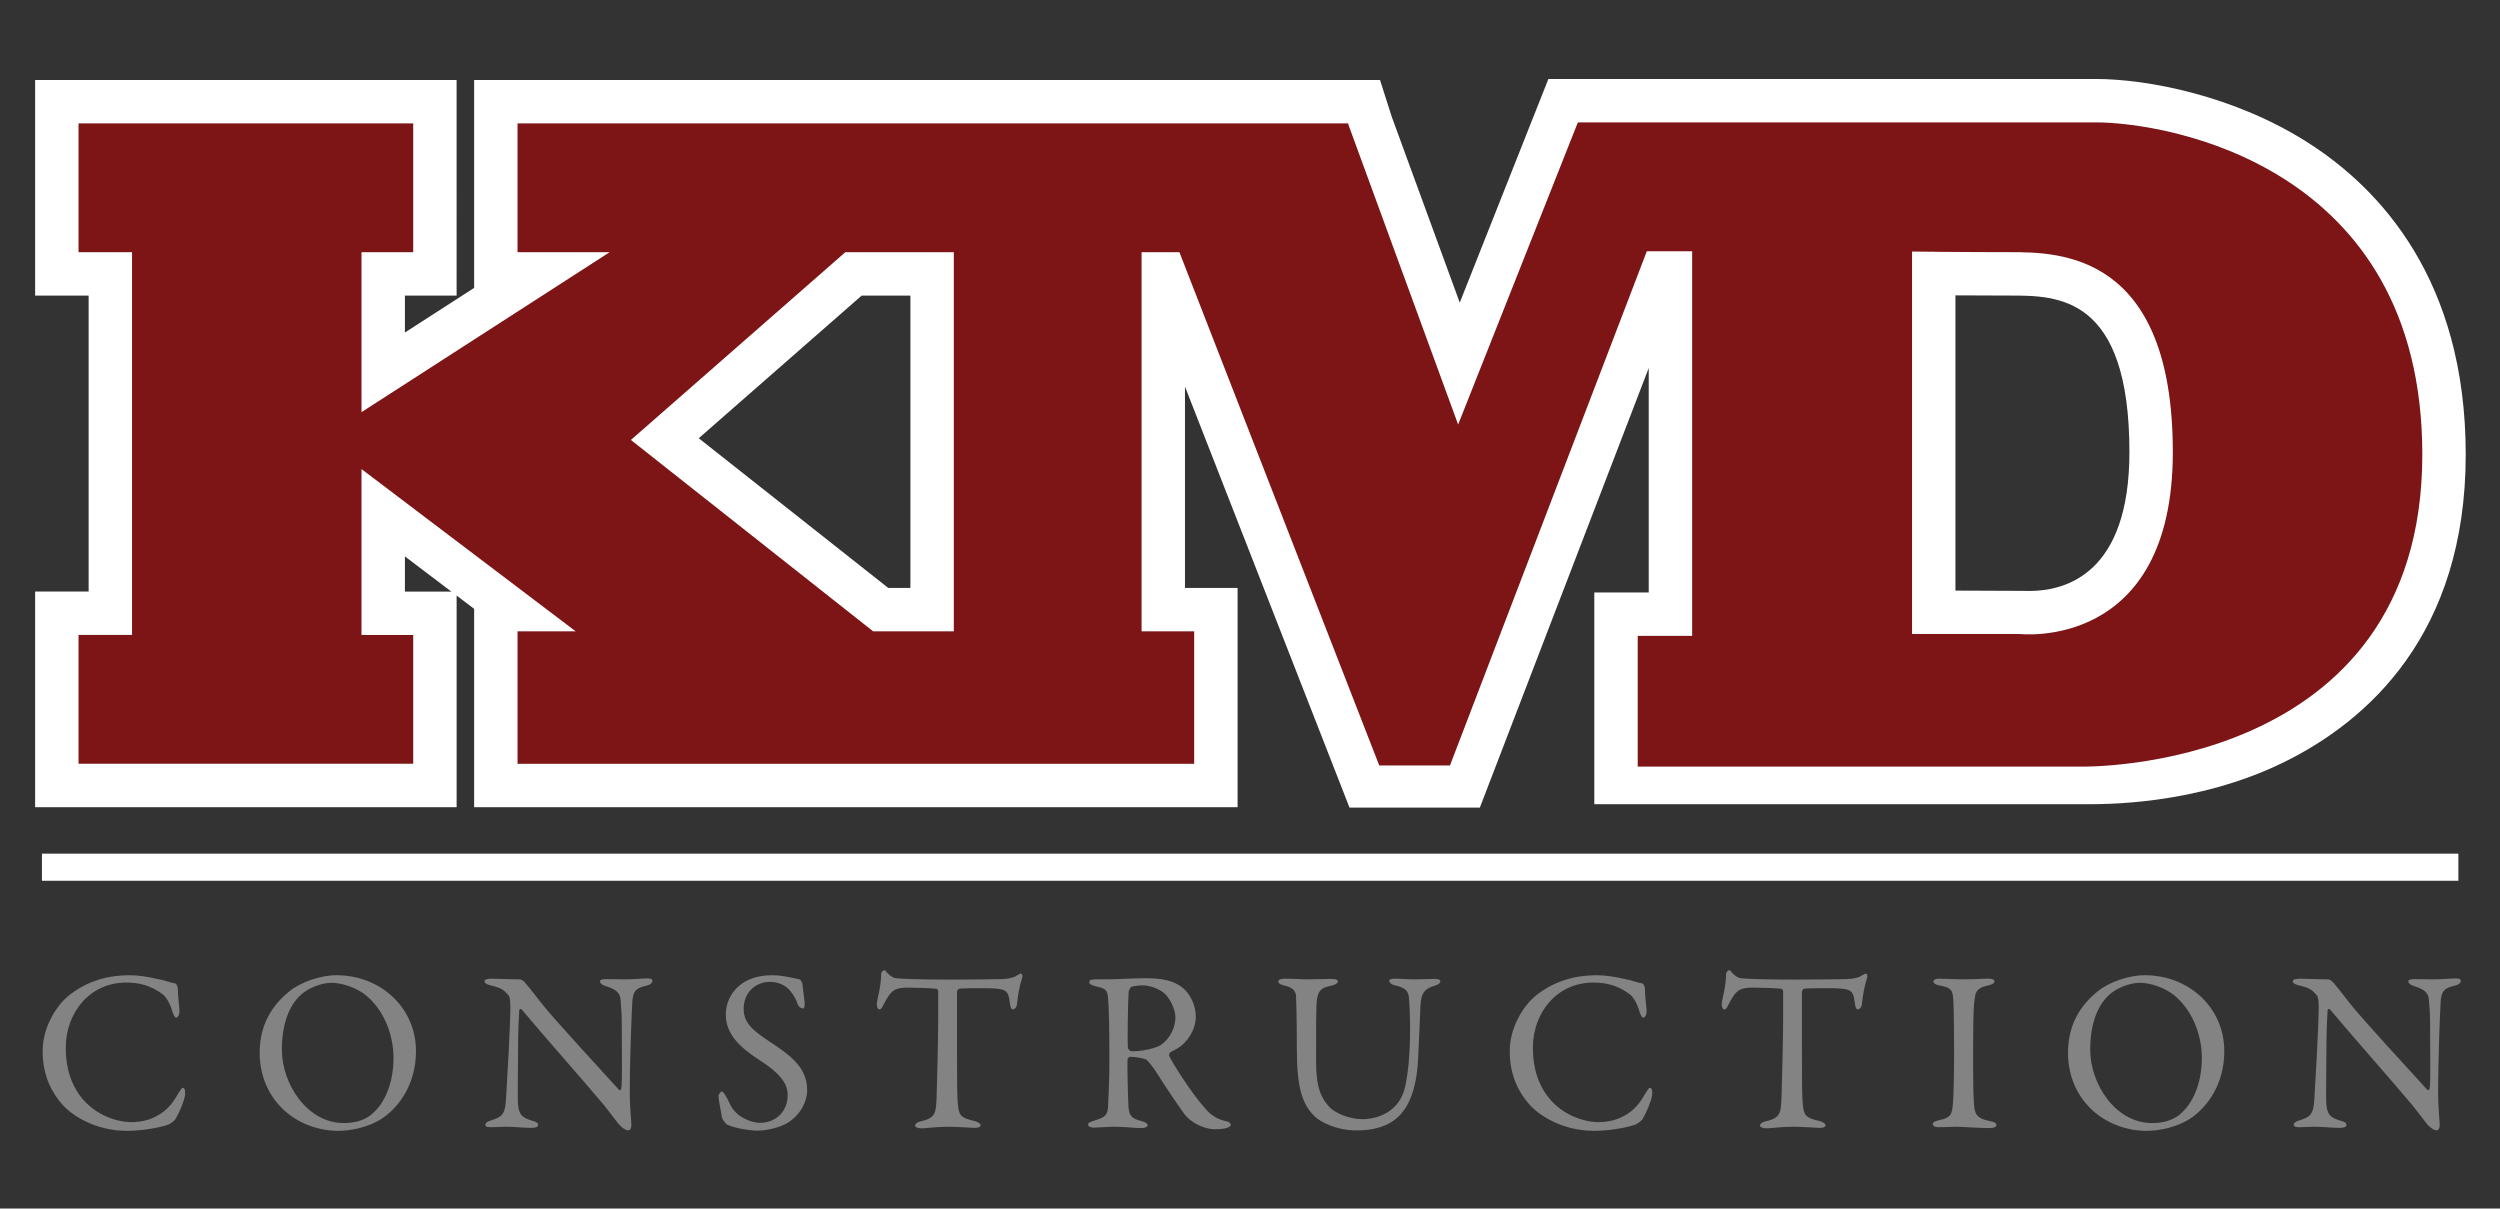
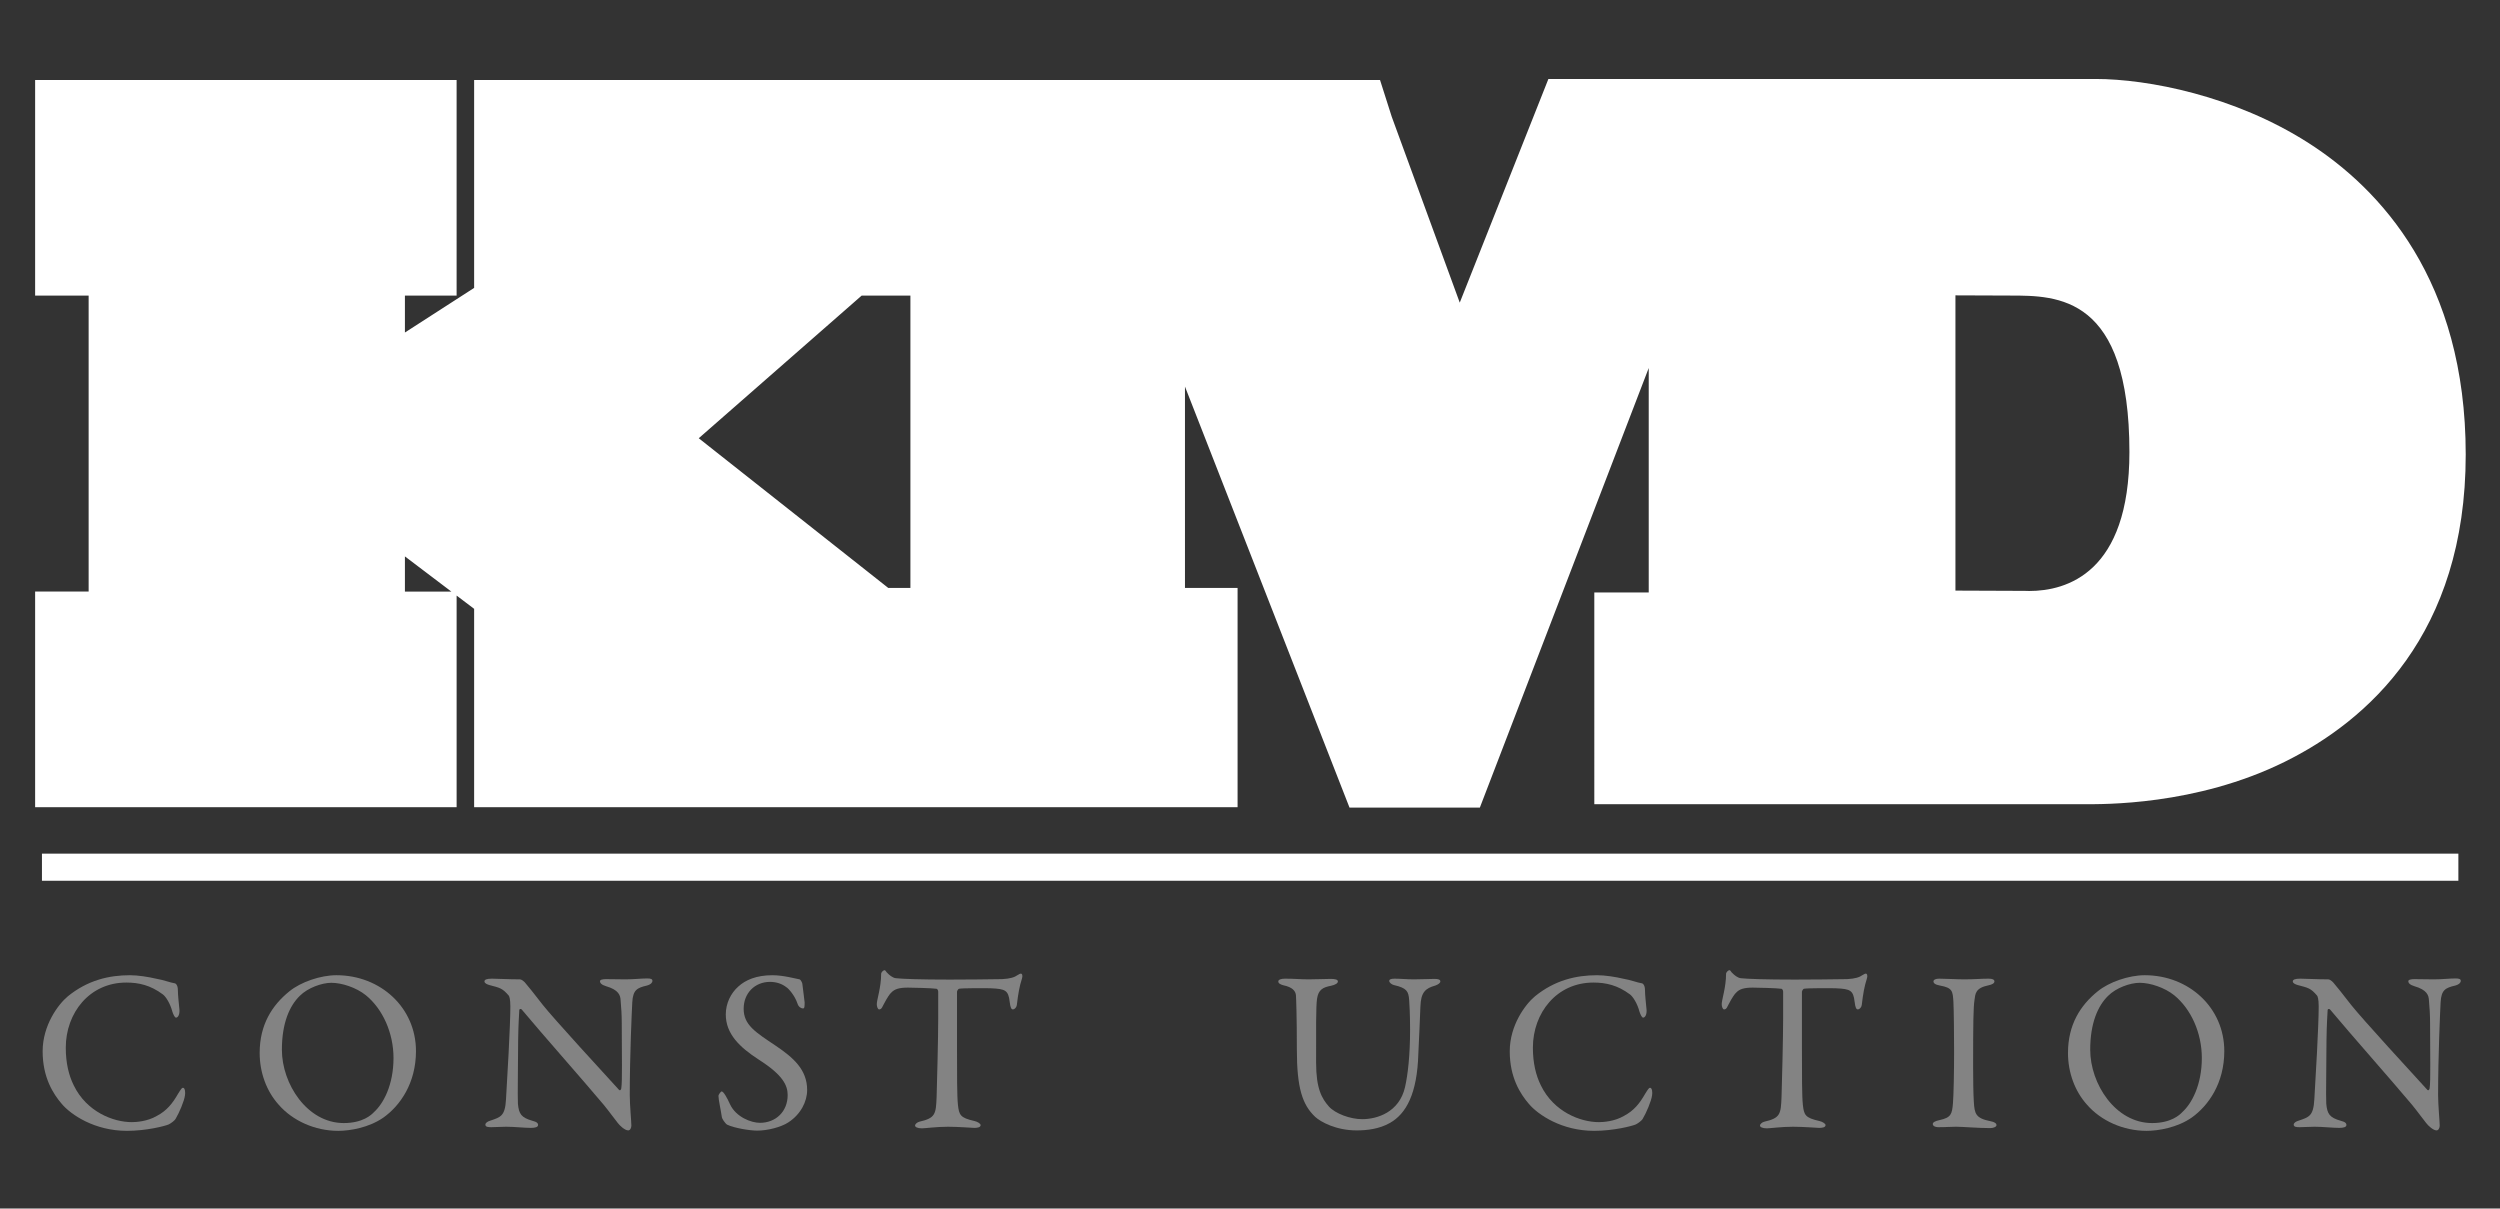
<svg xmlns="http://www.w3.org/2000/svg" version="1.1" id="Layer_2" x="0px" y="0px" width="360px" height="174.026px" viewBox="0 0 360 174.026" enable-background="new 0 0 360 174.026" xml:space="preserve">
  <rect x="0" y="0" width="360" height="174.026" fill="#333333" stroke="none" />
  <g>
    <g>
      <path fill="#838383" d="M22.609,140.96c0.858,0.132,2.013,0.562,2.508,0.627c0.165,0,0.495,0.231,0.495,0.99    c0,0.693,0.165,2.146,0.231,2.871c0.033,0.693-0.231,1.09-0.495,1.09c-0.165,0-0.363-0.363-0.528-0.858    c-0.297-1.155-0.924-2.146-1.354-2.476c-1.815-1.353-3.499-1.716-5.281-1.716c-5.313,0-8.713,4.39-8.713,9.373    c0,2.211,0.429,3.994,1.155,5.446c1.849,3.795,5.677,5.28,8.351,5.28c0.627,0,2.244-0.099,3.597-0.891    c1.453-0.76,2.277-1.815,3.07-3.202c0.429-0.692,0.561-0.857,0.693-0.857c0.33,0,0.363,0.726,0.297,1.089    c-0.099,0.825-0.858,2.574-1.32,3.333c-0.132,0.297-0.693,0.693-1.023,0.858c-0.528,0.231-3.201,0.924-6.007,0.924    c-4.654,0-8.053-2.31-9.373-3.861c-1.254-1.452-2.772-3.828-2.772-7.591s2.244-6.767,3.63-7.921    c2.838-2.311,5.908-3.037,8.944-3.037C19.87,140.432,21.355,140.664,22.609,140.96z" />
      <path fill="#838383" d="M59.9,151.357c0,4.621-2.277,7.855-4.687,9.571c-2.079,1.452-4.818,1.914-6.502,1.914    c-3.366,0-6.568-1.452-8.581-3.762c-1.749-1.948-2.739-4.621-2.739-7.46c0-4.06,1.782-6.864,4.291-8.878    c1.617-1.32,4.456-2.311,6.766-2.311C54.785,140.432,59.9,145.086,59.9,151.357z M43.167,143.403    c-1.453,1.419-2.575,3.895-2.575,7.756c0,4.918,3.631,10.562,8.912,10.562c2.739,0,3.993-1.188,4.356-1.584    c1.32-1.188,2.805-3.861,2.805-7.789c0-3.598-1.551-7.063-3.993-9.043c-1.354-1.09-3.433-1.782-4.951-1.782    C46.335,141.522,44.322,142.248,43.167,143.403z" />
      <path fill="#838383" d="M70.852,140.927c0.726,0,2.343,0.1,4.026,0.1c0.198,0,0.495,0.23,0.693,0.429    c0.495,0.594,1.32,1.584,2.607,3.268c1.485,1.881,8.747,9.803,10.958,12.212c0.198,0.197,0.33-0.132,0.33-0.231    c0.165-1.056,0.066-4.62,0.066-9.373c0-1.122-0.066-2.277-0.165-3.301c-0.033-0.693-0.264-1.485-2.08-2.013    c-0.66-0.198-0.891-0.463-0.891-0.727c0-0.231,0.462-0.297,0.858-0.297c0.858,0,1.782,0.033,2.838,0.033    c1.188,0,2.244-0.133,3.102-0.133c0.562,0,0.759,0.1,0.759,0.363c0,0.198-0.198,0.495-0.792,0.66    c-1.419,0.33-2.013,0.627-2.112,2.409c-0.066,1.188-0.363,7.69-0.363,13.367c0,1.387,0.231,3.861,0.231,4.39    c0,0.33-0.165,0.693-0.462,0.693c-0.462,0-1.188-0.66-1.485-1.057c-0.561-0.692-1.155-1.551-2.046-2.64    c-3.103-3.697-8.813-10.133-11.783-13.697c-0.132-0.165-0.363-0.1-0.363,0.065c-0.033,0.892-0.132,1.815-0.165,4.39    c0,2.971-0.099,8.054-0.033,9.077c0.132,1.518,0.495,2.013,2.079,2.475c0.693,0.165,0.825,0.396,0.825,0.595    c0,0.33-0.429,0.429-1.056,0.429c-0.957,0-2.343-0.165-3.532-0.165c-0.726,0-1.584,0.066-2.145,0.066    c-0.462,0-0.858-0.033-0.858-0.363c0-0.265,0.33-0.462,0.66-0.562c1.551-0.527,2.178-0.66,2.311-3.103    c0.165-2.673,0.627-10.594,0.627-13.334c0-1.188-0.165-1.484-0.231-1.584c-0.924-1.089-1.287-1.122-2.772-1.518    c-0.363-0.1-0.726-0.265-0.726-0.528C69.763,141.059,70.093,140.927,70.852,140.927z" />
      <path fill="#838383" d="M115.139,141.027c0.198,0.065,0.396,0.561,0.396,0.627c0.066,0.627,0.33,2.541,0.33,2.673    c0,0.562,0,0.892-0.231,0.892c-0.264,0-0.66-0.231-0.792-0.693c-0.396-1.188-1.287-2.179-1.617-2.376    c-0.594-0.462-1.386-0.76-2.343-0.76c-2.211,0-3.796,1.65-3.796,3.862c0,2.343,1.684,3.366,4.588,5.313    c2.542,1.716,4.555,3.433,4.555,6.402c0,1.65-0.924,3.499-2.707,4.654c-1.056,0.693-3.003,1.188-4.488,1.188    c-1.057,0-3.301-0.363-4.324-0.858c-0.33-0.198-0.759-0.924-0.759-1.057c-0.165-1.122-0.495-2.574-0.495-3.103    c0-0.132,0.33-0.627,0.462-0.627c0.264,0,0.759,0.858,1.221,1.882c0.858,1.815,3.037,2.64,4.291,2.64    c2.277,0,3.993-1.617,3.993-3.993c0-1.386-0.66-2.871-4.125-5.083c-2.805-1.815-4.786-3.729-4.786-6.534    c0-1.552,0.693-3.037,1.815-4.027c1.023-0.924,2.574-1.617,4.885-1.617C112.829,140.432,114.545,140.927,115.139,141.027z" />
      <path fill="#838383" d="M144.312,140.994c1.188-0.066,1.782-0.265,2.244-0.595c0.23-0.132,0.33-0.197,0.462-0.197    c0.165,0,0.297,0.297,0.132,0.759c-0.33,1.023-0.527,2.046-0.726,3.763c-0.033,0.297-0.297,0.627-0.562,0.627    c-0.23,0-0.363-0.231-0.462-1.057c-0.198-1.716-0.627-1.881-2.674-1.979c-0.561-0.033-4.225-0.033-4.62,0.065    c-0.165,0.033-0.297,0.363-0.297,0.43c0,1.551,0,5.215,0,8.086c0,3.828,0,6.964,0.132,8.186c0.165,1.484,0.33,1.881,2.376,2.343    c0.43,0.099,0.892,0.363,0.892,0.594c0,0.363-0.595,0.396-0.925,0.396c-0.264,0-2.31-0.165-3.762-0.165    c-1.65,0-3.334,0.231-3.763,0.231c-0.66,0-0.99-0.198-0.99-0.396c0-0.231,0.33-0.495,0.627-0.562    c2.311-0.527,2.376-1.089,2.476-3.564c0.065-1.947,0.23-8.68,0.23-11.222c0-1.881,0-2.508,0-3.927c0-0.265-0.165-0.43-0.264-0.43    c-0.66-0.099-3.564-0.165-4.093-0.165c-1.254,0-1.947,0.198-2.442,0.76c-0.132,0.099-0.528,0.627-1.089,1.716    c-0.297,0.693-0.495,0.66-0.627,0.66c-0.198,0-0.33-0.429-0.33-0.759c0-0.627,0.627-2.409,0.627-4.357    c0-0.23,0.297-0.527,0.495-0.527c0.165,0,0.165,0.23,0.528,0.527c0.099,0.1,0.627,0.595,1.122,0.628    c0.857,0.099,3.498,0.197,7.723,0.197C138.47,141.059,142.958,141.027,144.312,140.994z" />
-       <path fill="#838383" d="M169.523,150.994c-0.165,0.1-0.792,0.396-1.023,0.562c-0.099,0.065-0.198,0.363-0.132,0.495    c0.33,0.792,3.103,5.247,5.115,7.492c0.892,1.056,1.782,1.649,3.234,1.947c0.265,0.065,0.528,0.33,0.528,0.462    c0,0.198-0.264,0.33-0.462,0.429c-0.396,0.165-1.122,0.231-1.815,0.231c-1.551,0-3.433-0.925-4.39-2.146    c-1.155-1.584-2.838-4.126-4.158-6.205c-0.462-0.693-1.122-1.519-1.32-1.65c-0.132-0.132-1.354-0.429-2.344-0.429    c-0.23,0-0.396,0.297-0.396,0.396c-0.033,0.561,0.033,4.752,0.132,6.666c0.066,1.387,0.429,1.849,1.98,2.212    c0.561,0.165,0.792,0.396,0.792,0.561c0,0.33-0.627,0.43-0.792,0.43c-1.387,0-2.014-0.198-4.258-0.198    c-0.594,0-2.311,0.132-2.674,0.132c-0.429,0-0.857-0.132-0.857-0.462c0-0.264,0.297-0.33,0.726-0.495    c1.452-0.462,2.047-0.66,2.146-1.914c0.066-1.023,0.198-4.521,0.198-6.502c0-5.083-0.066-8.086-0.198-9.373    c-0.132-1.222-0.429-1.288-1.914-1.65c-0.495-0.132-0.792-0.297-0.792-0.562c0-0.23,0.165-0.396,0.891-0.396    c1.023,0,1.155,0,1.849,0c1.221,0,3.564-0.165,5.347-0.165c2.277,0,4.06,0.297,5.38,1.386c1.089,0.892,1.881,2.541,1.881,4.126    C172.196,148.156,171.14,150.003,169.523,150.994z M167.773,143.139c-0.792-0.76-2.211-1.255-3.267-1.255    c-0.165,0-1.222,0.066-1.585,0.231c-0.165,0.066-0.396,0.561-0.396,0.693c-0.1,1.155-0.198,7.524-0.1,8.086    c0.066,0.264,0.33,0.495,0.528,0.495c1.914,0,3.664-0.562,4.126-0.858c0.891-0.561,2.178-2.014,2.178-4.093    C169.258,145.647,168.731,144.096,167.773,143.139z" />
      <path fill="#838383" d="M185.032,140.927c1.386,0,2.178,0.1,3.399,0.1c1.221,0,2.475-0.066,3.201-0.066    c0.627,0,1.023,0.099,1.023,0.363c0,0.264-0.363,0.495-0.99,0.627c-1.188,0.231-1.815,0.561-2.014,1.881    c-0.165,1.09-0.132,4.522-0.132,9.209c0,3.729,0.825,5.148,1.849,6.304c0.924,1.023,3.069,1.815,4.785,1.815    c2.146,0,5.347-0.99,6.172-4.621c0.396-1.749,0.727-4.521,0.727-8.284c0-2.146-0.1-3.861-0.133-4.258    c-0.099-1.254-0.329-1.716-2.178-2.145c-0.33-0.066-0.693-0.363-0.693-0.595c0-0.198,0.198-0.33,0.76-0.33    c0.824,0,1.749,0.1,2.805,0.1c1.354,0,2.047-0.066,2.971-0.066c0.528,0,0.825,0.099,0.825,0.363c0,0.198-0.265,0.429-0.727,0.594    c-1.419,0.396-2.079,0.957-2.145,3.036c-0.033,1.42-0.231,5.083-0.298,6.8c-0.165,5.742-1.749,8.646-4.125,9.967    c-1.519,0.858-3.301,1.057-4.753,1.057c-2.971,0-5.182-1.222-5.974-1.947c-1.849-1.749-2.641-4.159-2.641-9.704    c0-4.752-0.099-7.393-0.132-7.821c-0.066-0.628-0.528-1.155-1.782-1.42c-0.396-0.099-0.76-0.264-0.76-0.561    C184.074,141.059,184.504,140.927,185.032,140.927z" />
      <path fill="#838383" d="M233.873,140.96c0.858,0.132,2.014,0.562,2.509,0.627c0.165,0,0.495,0.231,0.495,0.99    c0,0.693,0.165,2.146,0.231,2.871c0.032,0.693-0.231,1.09-0.495,1.09c-0.165,0-0.363-0.363-0.528-0.858    c-0.297-1.155-0.924-2.146-1.354-2.476c-1.815-1.353-3.498-1.716-5.28-1.716c-5.314,0-8.714,4.39-8.714,9.373    c0,2.211,0.43,3.994,1.155,5.446c1.849,3.795,5.677,5.28,8.351,5.28c0.627,0,2.244-0.099,3.598-0.891    c1.452-0.76,2.277-1.815,3.069-3.202c0.429-0.692,0.561-0.857,0.693-0.857c0.33,0,0.362,0.726,0.297,1.089    c-0.1,0.825-0.858,2.574-1.32,3.333c-0.132,0.297-0.693,0.693-1.023,0.858c-0.528,0.231-3.201,0.924-6.007,0.924    c-4.653,0-8.053-2.31-9.373-3.861c-1.255-1.452-2.772-3.828-2.772-7.591s2.244-6.767,3.631-7.921    c2.838-2.311,5.907-3.037,8.943-3.037C231.134,140.432,232.619,140.664,233.873,140.96z" />
      <path fill="#838383" d="M265.981,140.994c1.188-0.066,1.782-0.265,2.244-0.595c0.231-0.132,0.33-0.197,0.463-0.197    c0.165,0,0.297,0.297,0.132,0.759c-0.33,1.023-0.528,2.046-0.727,3.763c-0.033,0.297-0.297,0.627-0.561,0.627    c-0.231,0-0.363-0.231-0.462-1.057c-0.198-1.716-0.628-1.881-2.674-1.979c-0.562-0.033-4.225-0.033-4.621,0.065    c-0.165,0.033-0.297,0.363-0.297,0.43c0,1.551,0,5.215,0,8.086c0,3.828,0,6.964,0.132,8.186c0.165,1.484,0.33,1.881,2.377,2.343    c0.429,0.099,0.891,0.363,0.891,0.594c0,0.363-0.594,0.396-0.924,0.396c-0.264,0-2.311-0.165-3.763-0.165    c-1.65,0-3.333,0.231-3.763,0.231c-0.66,0-0.99-0.198-0.99-0.396c0-0.231,0.33-0.495,0.628-0.562    c2.31-0.527,2.376-1.089,2.475-3.564c0.066-1.947,0.231-8.68,0.231-11.222c0-1.881,0-2.508,0-3.927c0-0.265-0.165-0.43-0.264-0.43    c-0.66-0.099-3.565-0.165-4.093-0.165c-1.255,0-1.947,0.198-2.442,0.76c-0.132,0.099-0.528,0.627-1.09,1.716    c-0.297,0.693-0.495,0.66-0.627,0.66c-0.197,0-0.33-0.429-0.33-0.759c0-0.627,0.627-2.409,0.627-4.357    c0-0.23,0.298-0.527,0.495-0.527c0.165,0,0.165,0.23,0.528,0.527c0.1,0.1,0.627,0.595,1.122,0.628    c0.858,0.099,3.499,0.197,7.724,0.197C260.14,141.059,264.629,141.027,265.981,140.994z" />
      <path fill="#838383" d="M281.291,144.261c-0.1-1.519-0.1-2.014-1.947-2.344c-0.727-0.132-0.925-0.363-0.925-0.594    c0-0.265,0.363-0.396,0.825-0.396c0.858,0,2.509,0.1,3.598,0.1c1.617,0,2.376-0.1,3.531-0.1c0.528,0,0.825,0.132,0.825,0.396    c0,0.264-0.33,0.462-0.857,0.561c-1.915,0.396-1.882,1.222-2.014,2.112c-0.165,1.09-0.198,3.234-0.198,9.704    c0,1.814,0.033,3.861,0.1,4.917c0.099,1.782,0.264,2.41,2.409,2.839c0.594,0.099,0.857,0.33,0.857,0.561    c0,0.265-0.495,0.43-0.891,0.43c-1.684,0-4.026-0.198-4.918-0.198c-0.99,0-1.287,0.066-2.508,0.066    c-0.628,0-0.858-0.231-0.858-0.463c0-0.23,0.33-0.429,0.99-0.561c1.65-0.363,1.782-0.858,1.914-2.409    c0.099-1.155,0.165-4.588,0.165-7.394C281.39,149.443,281.356,145.35,281.291,144.261z" />
      <path fill="#838383" d="M320.299,151.357c0,4.621-2.277,7.855-4.687,9.571c-2.079,1.452-4.818,1.914-6.502,1.914    c-3.366,0-6.567-1.452-8.581-3.762c-1.749-1.948-2.739-4.621-2.739-7.46c0-4.06,1.782-6.864,4.29-8.878    c1.617-1.32,4.456-2.311,6.767-2.311C315.184,140.432,320.299,145.086,320.299,151.357z M303.565,143.403    c-1.452,1.419-2.574,3.895-2.574,7.756c0,4.918,3.631,10.562,8.911,10.562c2.739,0,3.994-1.188,4.356-1.584    c1.32-1.188,2.806-3.861,2.806-7.789c0-3.598-1.551-7.063-3.993-9.043c-1.354-1.09-3.433-1.782-4.951-1.782    C306.734,141.522,304.721,142.248,303.565,143.403z" />
      <path fill="#838383" d="M331.251,140.927c0.727,0,2.344,0.1,4.026,0.1c0.198,0,0.495,0.23,0.693,0.429    c0.495,0.594,1.32,1.584,2.607,3.268c1.485,1.881,8.746,9.803,10.958,12.212c0.198,0.197,0.33-0.132,0.33-0.231    c0.165-1.056,0.065-4.62,0.065-9.373c0-1.122-0.065-2.277-0.165-3.301c-0.032-0.693-0.264-1.485-2.079-2.013    c-0.66-0.198-0.891-0.463-0.891-0.727c0-0.231,0.462-0.297,0.857-0.297c0.858,0,1.782,0.033,2.839,0.033    c1.188,0,2.244-0.133,3.103-0.133c0.561,0,0.759,0.1,0.759,0.363c0,0.198-0.198,0.495-0.792,0.66    c-1.419,0.33-2.014,0.627-2.112,2.409c-0.066,1.188-0.363,7.69-0.363,13.367c0,1.387,0.231,3.861,0.231,4.39    c0,0.33-0.165,0.693-0.462,0.693c-0.463,0-1.188-0.66-1.485-1.057c-0.562-0.692-1.155-1.551-2.047-2.64    c-3.103-3.697-8.812-10.133-11.782-13.697c-0.132-0.165-0.363-0.1-0.363,0.065c-0.033,0.892-0.132,1.815-0.165,4.39    c0,2.971-0.099,8.054-0.033,9.077c0.132,1.518,0.495,2.013,2.08,2.475c0.692,0.165,0.824,0.396,0.824,0.595    c0,0.33-0.429,0.429-1.056,0.429c-0.957,0-2.344-0.165-3.531-0.165c-0.727,0-1.585,0.066-2.146,0.066    c-0.462,0-0.858-0.033-0.858-0.363c0-0.265,0.33-0.462,0.66-0.562c1.552-0.527,2.179-0.66,2.311-3.103    c0.165-2.673,0.627-10.594,0.627-13.334c0-1.188-0.165-1.484-0.231-1.584c-0.924-1.089-1.287-1.122-2.772-1.518    c-0.362-0.1-0.726-0.265-0.726-0.528C330.162,141.059,330.492,140.927,331.251,140.927z" />
    </g>
  </g>
  <rect x="6.041" y="122.925" fill="#FFFFFF" width="347.965" height="3.904" />
  <path fill="#FFFFFF" d="M332.438,20.598c-10.626-6.81-23.159-9.226-30.664-9.226h-78.805l-12.764,32.209l-9.792-26.764l-1.688-5.296  H68.275v29.937l-9.967,6.425v-5.315h7.444V11.521H5.058v31.047h7.706v42.617H5.058v31.047h60.695V85.762l2.522,1.911v28.561h109.936  V84.664h-7.576V55.666l23.693,60.624h18.773l24.316-63.297v32.323h-7.836V115.8h70.053c0.094,0.002,0.255,0.004,0.478,0.004  c2.576,0,16.062,0.24,28.895-6.108c11.887-5.88,26.056-18.33,26.056-44.251C355.063,40.363,342.759,27.213,332.438,20.598z   M281.584,42.532c2.353,0.017,5.122,0.03,7.877,0.03c6.839,0,17.175,0,17.175,22.539c0,17.403-9.043,20.002-14.434,20.002  c-0.346,0-0.581-0.014-0.604-0.015l-10.015-0.04V42.532z M100.62,63.107l23.457-20.539h7.022v42.095h-3.19L100.62,63.107z   M58.308,85.186v-5.063l6.684,5.063H58.308z" />
-   <path fill="#7D1416" d="M301.773,17.622c-10.058,0-74.559,0-74.559,0l-17.243,43.513l-15.809-43.209v-0.153H74.525v18.547h13.259  l-35.726,23.03v-23.03h7.444V17.771H11.308v18.547h7.706v55.117h-7.706v18.547h48.195V91.436h-7.444V67.548l30.846,23.366h-8.379  v19.069h97.436V90.914h-7.576V36.318h5.45l28.773,73.905h10.188l28.342-74.036h6.53v55.378h-7.836v18.828h63.869  c0,0,49.111,1.025,49.111-44.95C348.813,23.649,311.831,17.622,301.773,17.622z M137.349,90.914h-11.611L90.85,63.354l30.877-27.036  h15.622V90.914z M290.892,91.297h-15.558V36.223c0,0,7.063,0.089,14.127,0.089s23.425,0.089,23.425,28.789  C312.886,93.799,290.892,91.297,290.892,91.297z" />
</svg>